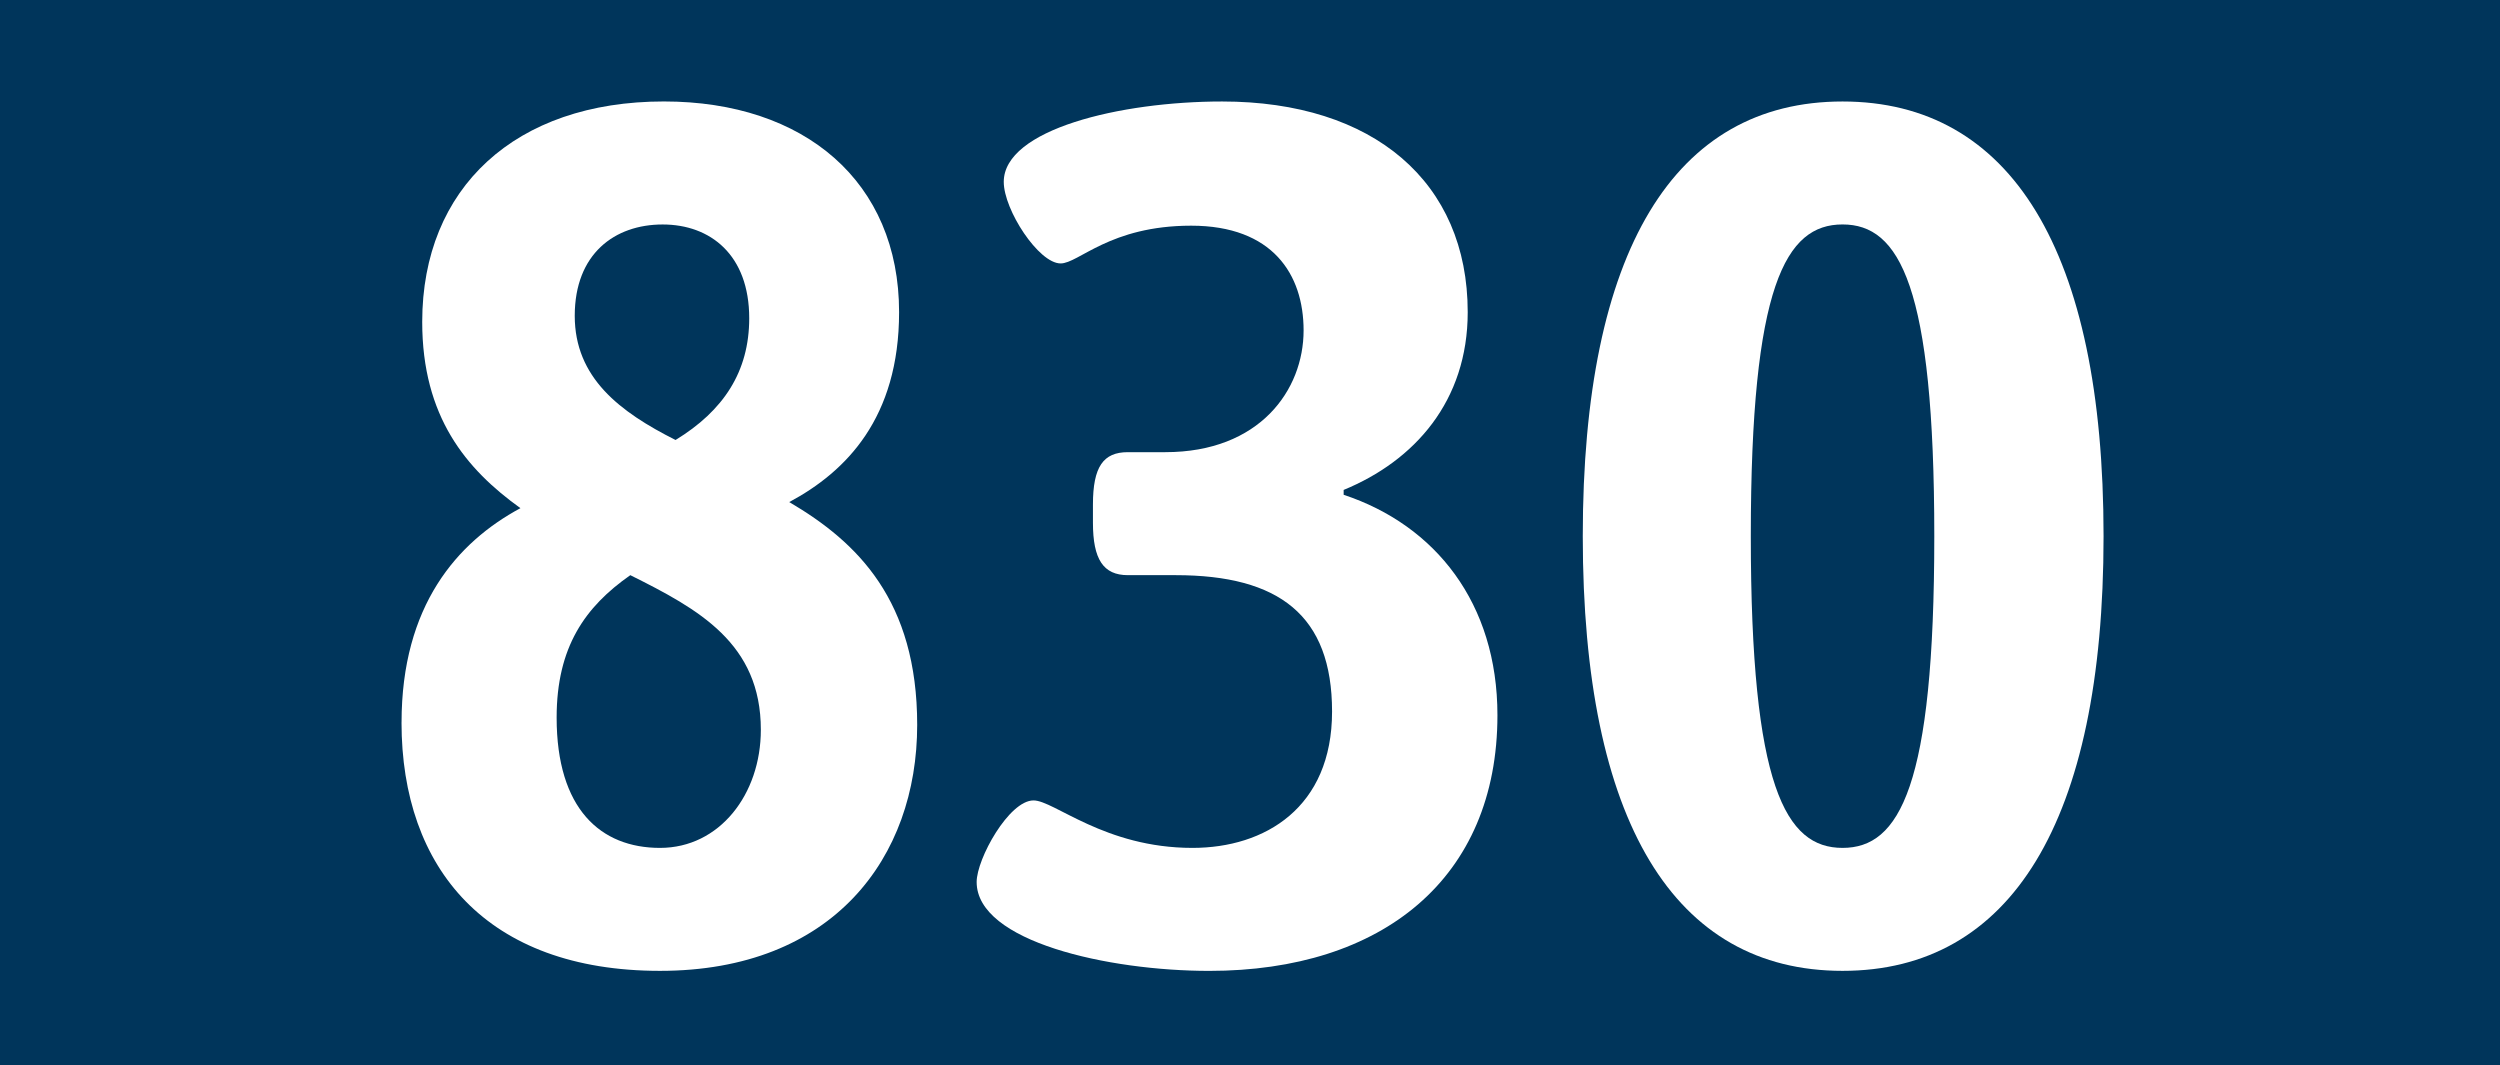
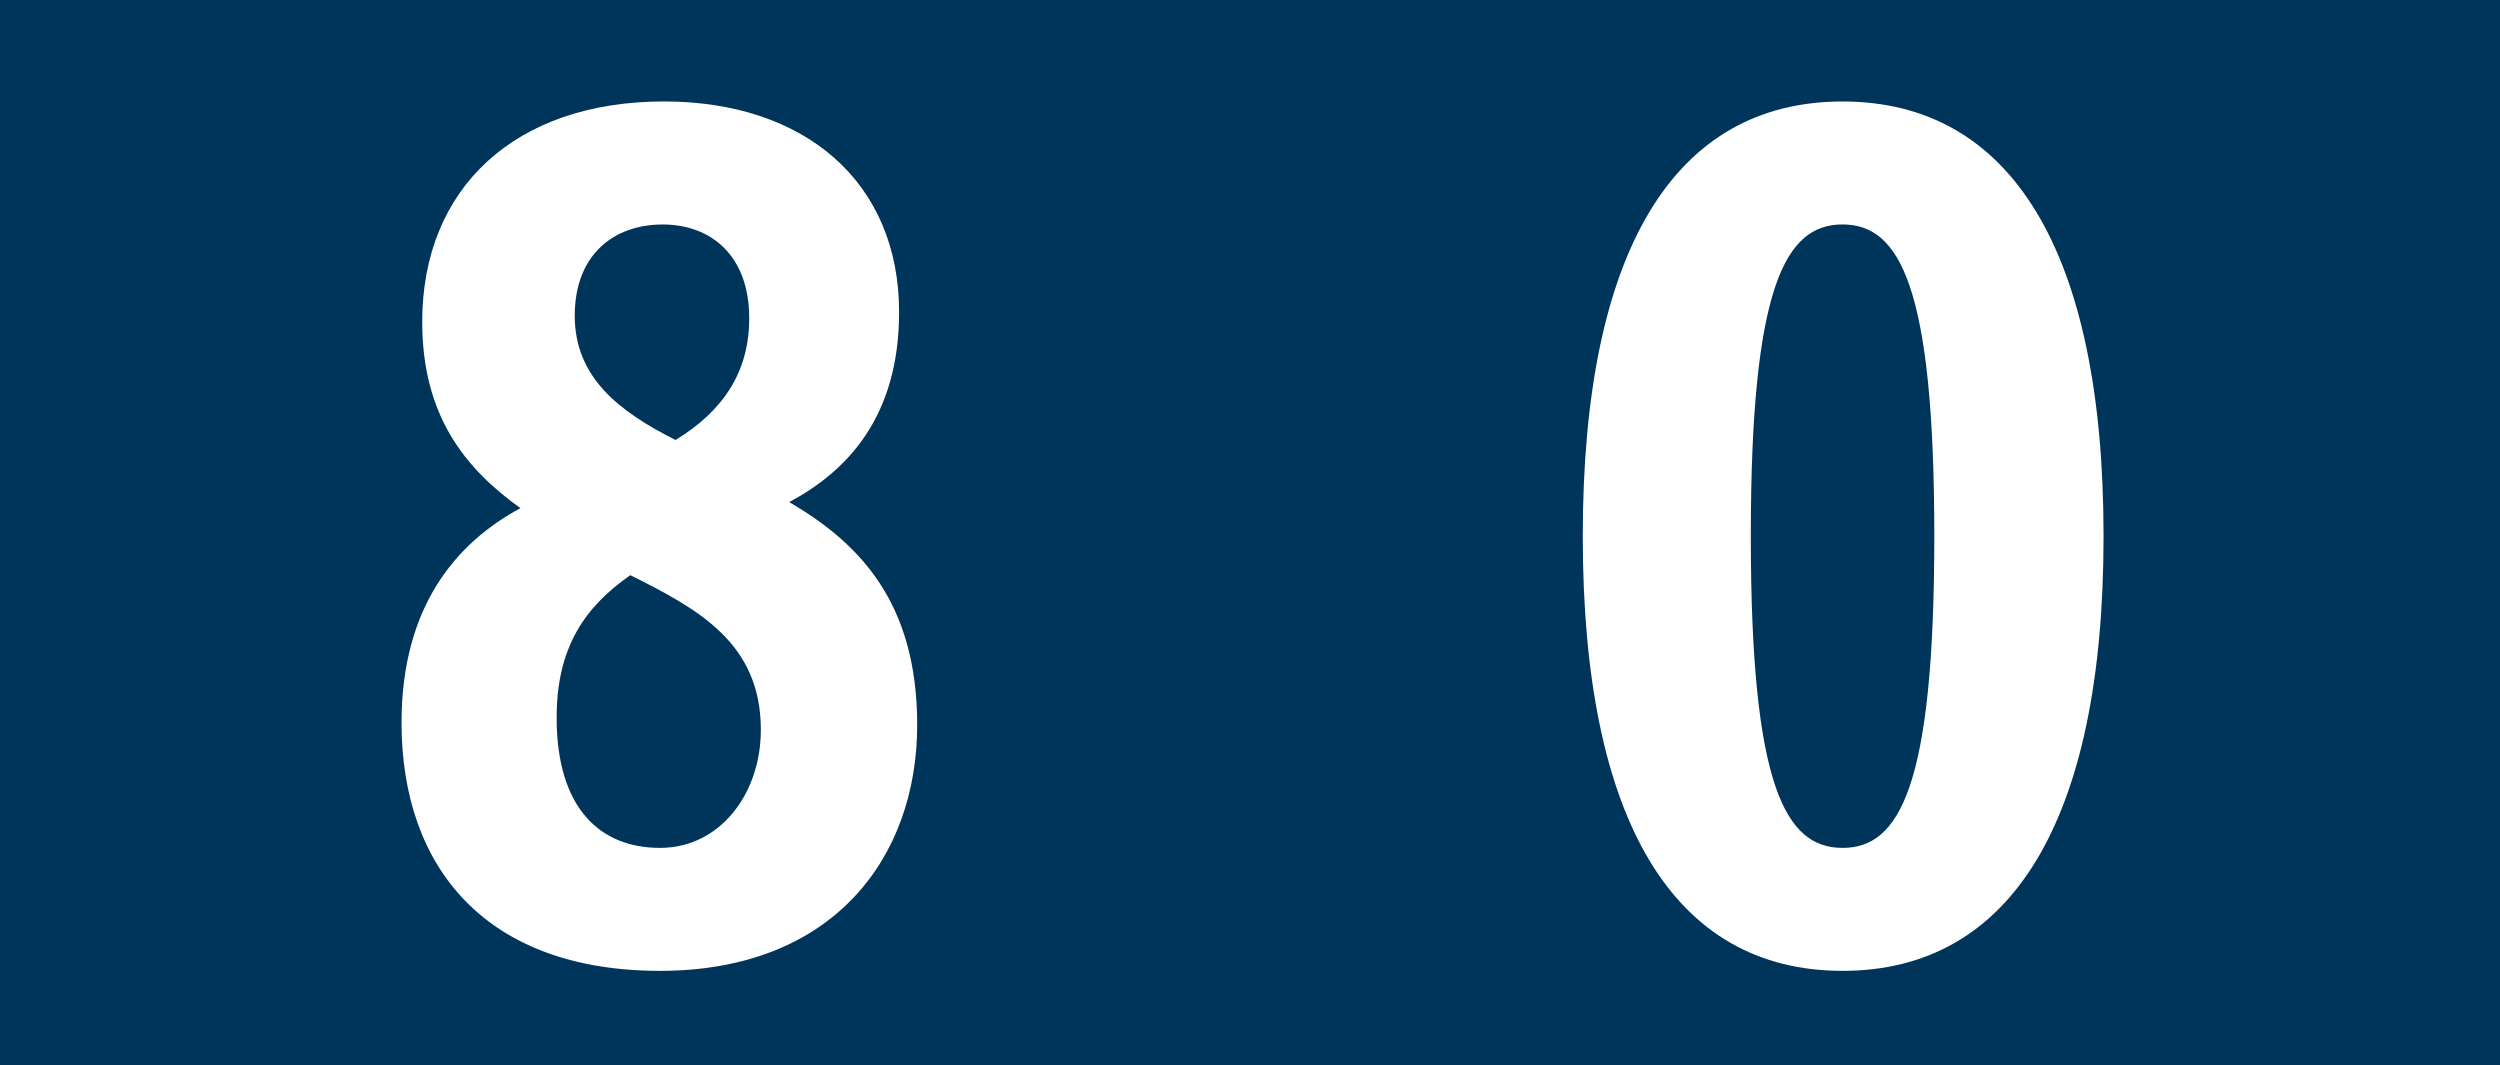
<svg xmlns="http://www.w3.org/2000/svg" id="Ebene_1" data-name="Ebene 1" viewBox="0 0 772 329">
  <rect x="0" y="0" width="772" height="329" fill="#808080" stroke="none" />
  <defs>
    <style>
      .cls-1 {
        fill: #fff;
      }

      .cls-2 {
        fill: #00355b;
      }
    </style>
  </defs>
  <polyline class="cls-2" points="0 164.5 0 0 772 0 772 329 0 329" />
  <g>
    <path class="cls-1" d="M124,223.1c0-36.1,17.16-55.65,36.71-66.18-16.76-12.03-30.33-28.2-30.33-57.53,0-41.36,28.73-68.06,74.63-68.06,43.5,0,72.63,24.82,72.63,65.05,0,32.71-16.36,49.26-33.92,58.66,21.15,12.41,39.51,30.46,39.51,68.81,0,40.98-25.94,75.95-79.42,75.95s-79.82-31.58-79.82-76.71ZM234.95,225.36c0-26.7-19.16-37.22-40.31-47.75-13.97,9.78-22.75,22.18-22.75,43.99,0,28.2,13.57,40.23,31.93,40.23s31.13-16.54,31.13-36.47ZM231.36,98.27c0-19.55-11.97-28.95-26.74-28.95s-27.14,9.02-27.14,28.2,13.97,29.71,31.13,38.35c14.77-9.02,22.75-21.06,22.75-37.6Z" />
-     <path class="cls-1" d="M301.59,272.36c0-7.14,9.98-25.19,17.56-25.19,6.38,0,21.95,14.66,49.09,14.66,22.35,0,43.1-12.41,43.1-42.11s-16.36-42.11-48.29-42.11h-14.77c-7.58,0-10.78-4.89-10.78-16.17v-5.64c0-11.66,3.19-16.17,10.78-16.17h11.57c29.13,0,42.7-19.18,42.7-37.6,0-17.3-9.58-32.34-34.72-32.34s-34.72,11.66-40.31,11.66c-6.78,0-17.56-16.54-17.56-25.19,0-16.17,35.92-24.82,67.44-24.82,46.69,0,75.83,24.82,75.83,65.05,0,27.45-16.36,45.87-38.31,54.9v1.5c28.33,9.4,47.49,33.46,47.49,68.06,0,50.38-35.52,78.96-88.99,78.96-31.13,0-71.83-9.02-71.83-27.45Z" />
    <path class="cls-1" d="M488.76,165.57c0-88.36,28.33-134.23,80.21-134.23s80.61,45.87,80.61,134.23-28.73,134.23-80.61,134.23-80.21-45.87-80.21-134.23ZM597.31,165.57c0-77.46-10.78-96.26-28.33-96.26s-28.33,18.8-28.33,96.26,10.77,96.26,28.33,96.26,28.33-18.8,28.33-96.26Z" />
  </g>
</svg>